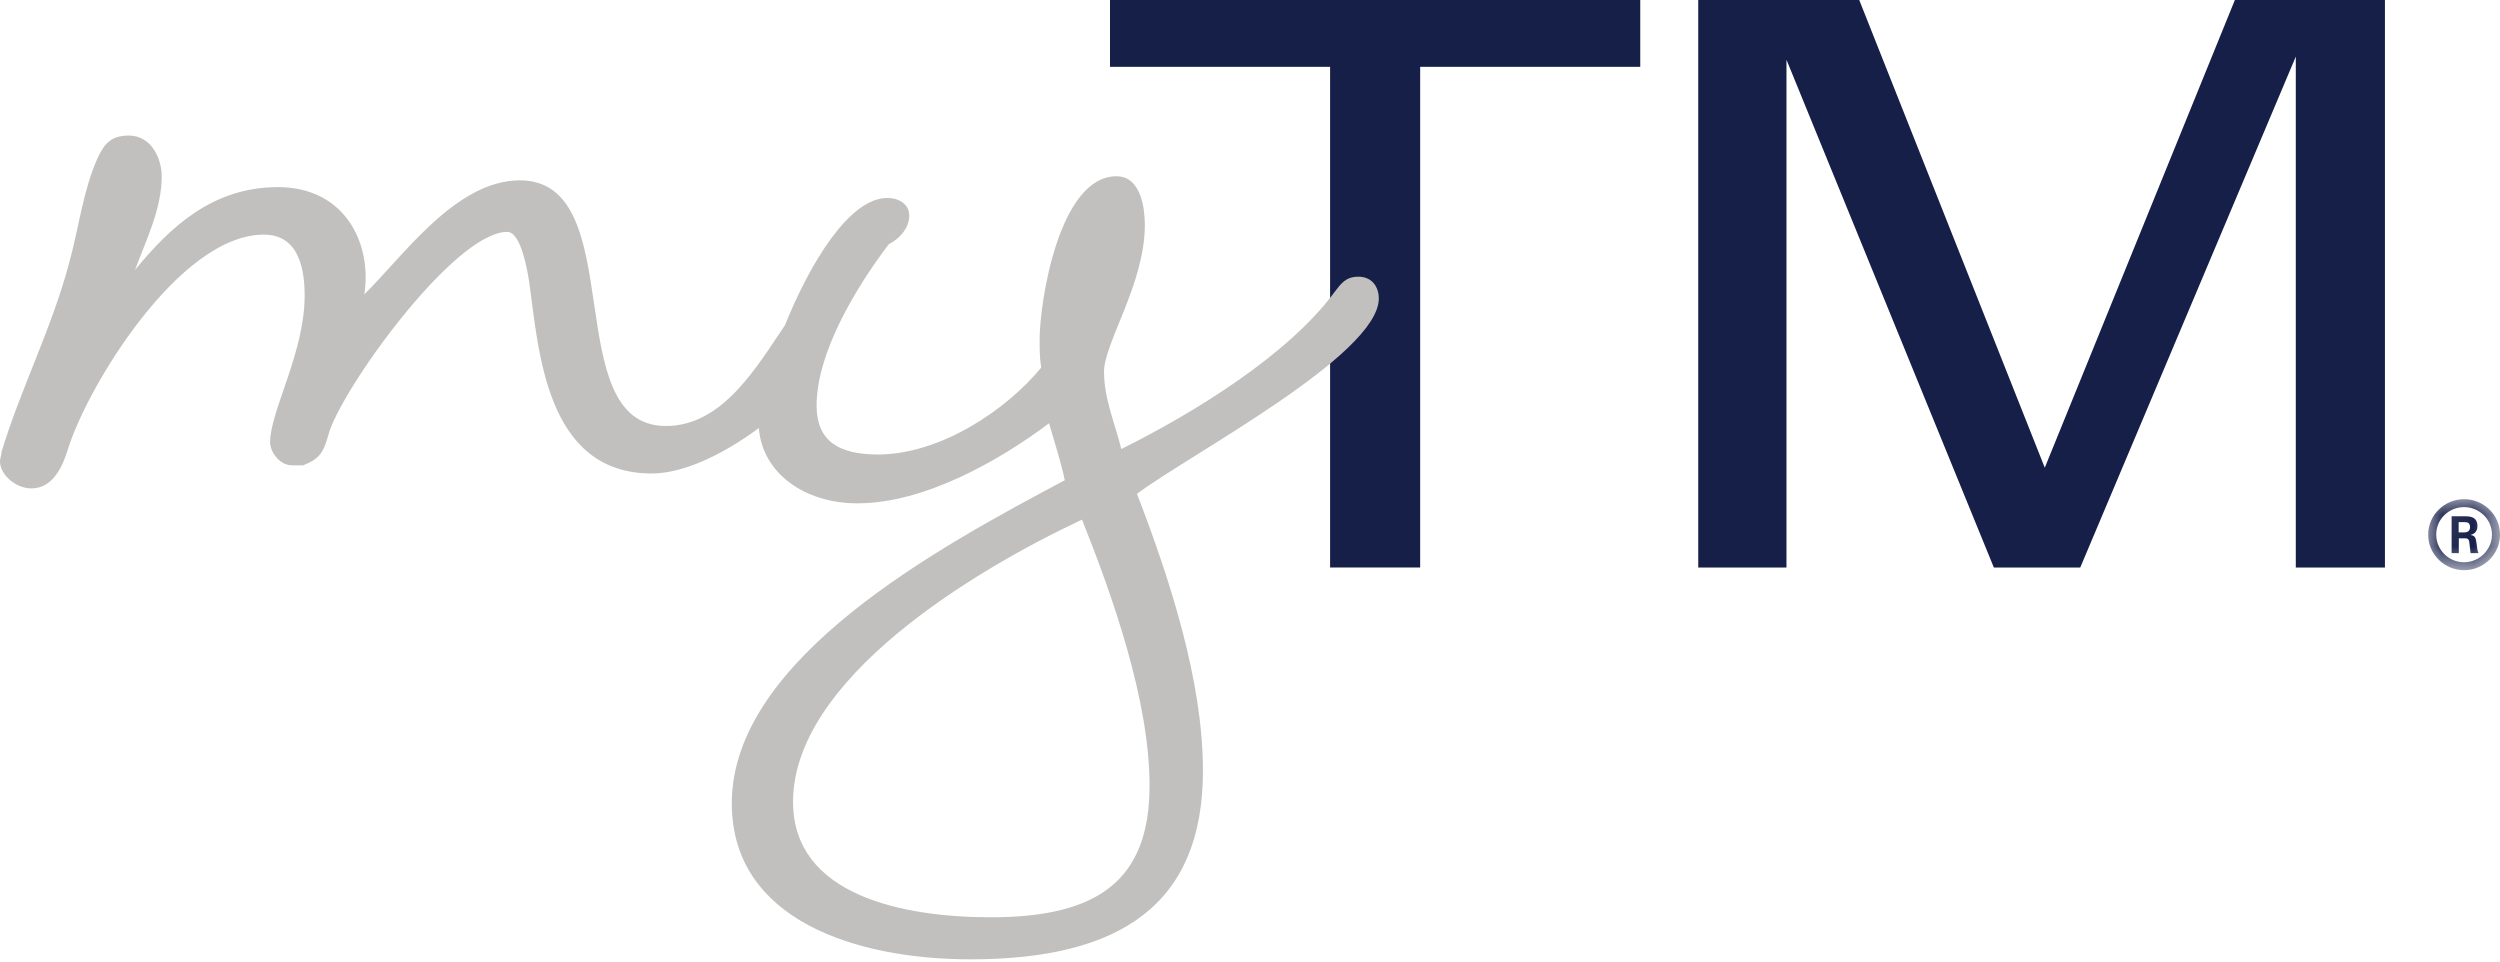
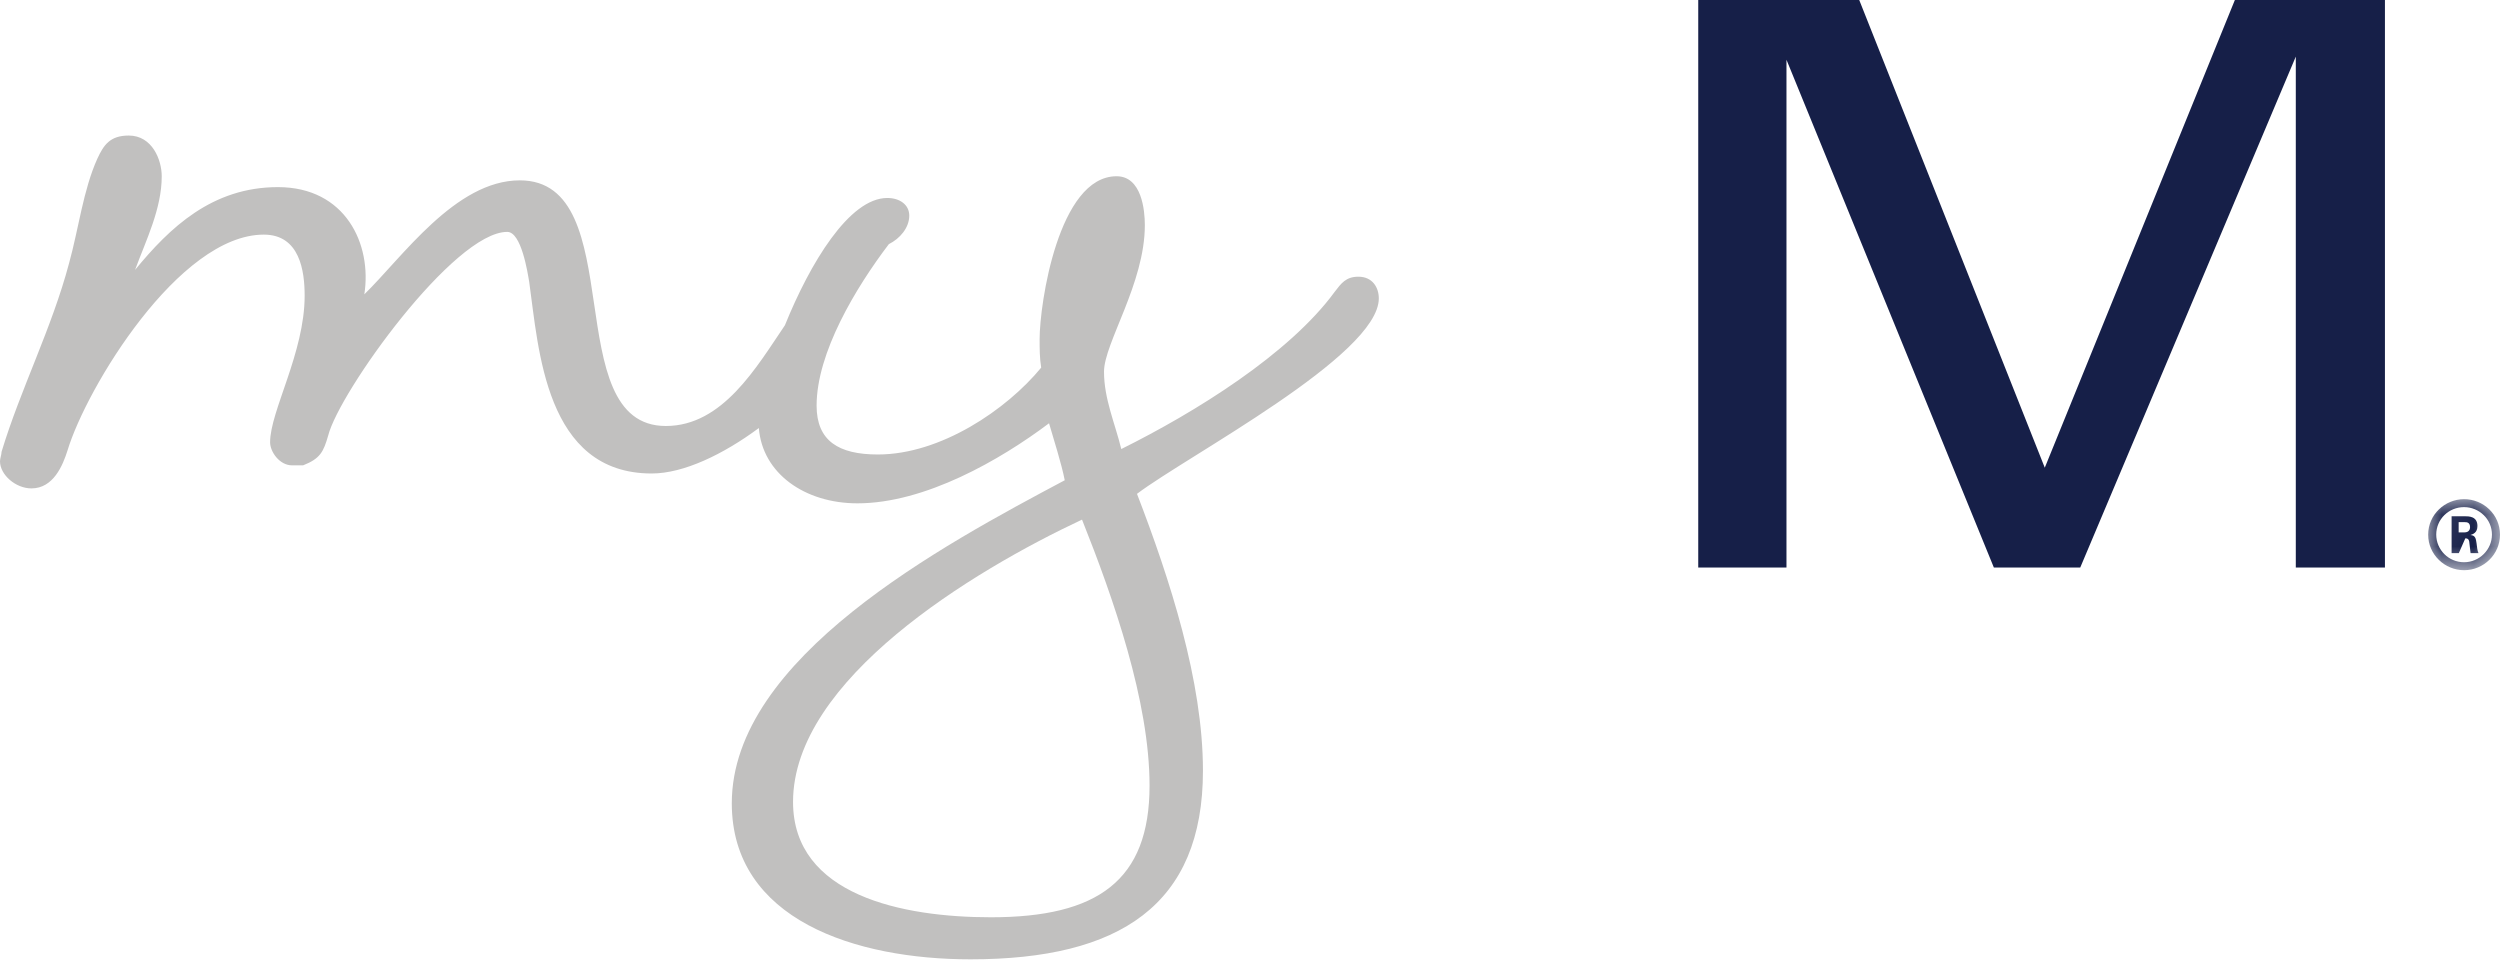
<svg xmlns="http://www.w3.org/2000/svg" xmlns:xlink="http://www.w3.org/1999/xlink" width="78px" height="30px" viewBox="0 0 78 30" version="1.1">
  <title>EC1153FB-6AC2-4510-A65A-867EE7906DC7</title>
  <desc>Created with sketchtool.</desc>
  <defs>
    <polygon id="path-1" points="0.08 0.03 2.321 0.03 2.321 2.246 0.08 2.246" />
  </defs>
  <g id="Page-1" stroke="none" stroke-width="1" fill="none" fill-rule="evenodd">
    <g id="MyTM---Sign-Up-for-MyTM" transform="translate(-681, -223)">
      <g id="MyTM-logo" transform="translate(681, 223)">
-         <polygon id="Fill-1" fill="#161F48" points="34.632 -3.06122449e-05 34.632 2.085 41.499 2.085 41.499 17.706 44.309 17.706 44.309 2.085 51.176 2.085 51.176 -3.06122449e-05" />
        <polygon id="Fill-2" fill="#161F48" points="69.728 -3.06122449e-05 63.797 14.592 58.008 -3.06122449e-05 52.985 -3.06122449e-05 52.985 17.706 55.738 17.706 55.738 1.864 62.208 17.706 64.904 17.706 71.629 1.766 71.629 17.706 74.41 17.706 74.41 -3.06122449e-05" />
        <g id="Group-8" transform="translate(0, 4.217)">
          <path d="M35.866,20.294 C35.866,23.258 34.249,24.402 30.917,24.402 C28.173,24.402 24.743,23.724 24.743,20.802 C24.743,16.992 30.329,13.604 33.759,11.995 C34.739,14.451 35.866,17.669 35.866,20.294 M43.019,5.093 C43.019,4.755 42.823,4.416 42.382,4.416 C41.99,4.416 41.843,4.628 41.647,4.882 C40.226,6.829 37.287,8.65 34.984,9.793 C34.788,8.989 34.445,8.227 34.445,7.38 C34.445,6.491 35.719,4.628 35.719,2.807 C35.719,2.341 35.621,1.282 34.837,1.282 C33.024,1.282 32.436,5.263 32.436,6.364 C32.436,6.66 32.436,6.956 32.485,7.253 C31.407,8.565 29.349,9.963 27.389,9.963 C26.164,9.963 25.478,9.539 25.478,8.438 C25.478,6.787 26.703,4.755 27.732,3.4 C28.075,3.23 28.369,2.891 28.369,2.51 C28.369,2.172 28.075,1.96 27.683,1.96 C26.494,1.96 25.269,4.003 24.489,5.932 C23.606,7.233 22.549,9.074 20.774,9.074 C17.394,9.074 19.696,1.41 16.218,1.41 C14.209,1.41 12.543,3.823 11.367,4.966 C11.612,3.4 10.779,1.621 8.672,1.621 C6.614,1.621 5.291,2.891 4.214,4.204 C4.557,3.273 5.046,2.299 5.046,1.282 C5.046,0.775 4.752,0.012 4.017,0.012 C3.43,0.012 3.234,0.309 3.038,0.732 C2.597,1.706 2.45,2.934 2.156,3.992 C1.617,6.025 0.637,7.93 0.049,9.878 C0.049,9.963 0,10.09 0,10.174 C0,10.598 0.49,11.021 0.98,11.021 C1.666,11.021 1.96,10.302 2.107,9.836 C2.695,7.888 5.586,3.103 8.231,3.103 C9.358,3.103 9.505,4.247 9.505,5.009 C9.505,6.787 8.427,8.608 8.427,9.582 C8.427,9.878 8.721,10.302 9.113,10.302 L9.456,10.302 C9.995,10.09 10.093,9.878 10.24,9.37 C10.583,8.015 14.16,3.018 15.826,3.018 C16.267,3.018 16.463,4.289 16.512,4.586 C16.806,6.66 17.002,10.556 20.333,10.556 C21.328,10.556 22.566,9.96 23.676,9.138 C23.787,10.555 25.111,11.487 26.752,11.487 C28.859,11.487 31.211,10.132 32.73,8.989 C32.877,9.497 33.122,10.259 33.22,10.767 C29.398,12.8 22.832,16.314 22.832,20.845 C22.832,24.486 26.703,25.714 30.28,25.714 C34.935,25.714 37.532,24.02 37.532,19.829 C37.532,17.034 36.502,13.858 35.474,11.191 C37.041,10.005 43.019,6.872 43.019,5.093" id="Fill-3" fill="#C1C0BF" />
          <g id="Group-7" transform="translate(75.679, 11.327)">
            <mask id="mask-2" fill="white">
              <use xlink:href="#path-1" />
            </mask>
            <g id="Clip-6" />
-             <path d="M1.031,1.067 L1.211,1.067 C1.36,1.067 1.387,0.964 1.387,0.905 C1.387,0.747 1.277,0.747 1.217,0.747 L1.031,0.747 L1.031,1.067 Z M0.811,0.563 L1.211,0.563 C1.349,0.563 1.617,0.563 1.617,0.867 C1.617,1.078 1.48,1.121 1.398,1.149 C1.557,1.16 1.568,1.263 1.59,1.409 C1.601,1.501 1.617,1.659 1.65,1.713 L1.403,1.713 C1.398,1.659 1.36,1.365 1.36,1.349 C1.343,1.284 1.321,1.252 1.239,1.252 L1.036,1.252 L1.036,1.713 L0.811,1.713 L0.811,0.563 Z M0.331,1.135 C0.331,1.612 0.721,1.998 1.198,1.998 C1.68,1.998 2.07,1.604 2.07,1.135 C2.07,0.658 1.675,0.278 1.198,0.278 C0.726,0.278 0.331,0.652 0.331,1.135 L0.331,1.135 Z M2.321,1.138 C2.321,1.747 1.817,2.246 1.201,2.246 C0.59,2.246 0.08,1.753 0.08,1.138 C0.08,0.511 0.602,0.03 1.201,0.03 C1.805,0.03 2.321,0.511 2.321,1.138 L2.321,1.138 Z" id="Fill-5" fill="#161F48" mask="url(#mask-2)" />
+             <path d="M1.031,1.067 L1.211,1.067 C1.36,1.067 1.387,0.964 1.387,0.905 C1.387,0.747 1.277,0.747 1.217,0.747 L1.031,0.747 L1.031,1.067 Z M0.811,0.563 L1.211,0.563 C1.349,0.563 1.617,0.563 1.617,0.867 C1.617,1.078 1.48,1.121 1.398,1.149 C1.557,1.16 1.568,1.263 1.59,1.409 C1.601,1.501 1.617,1.659 1.65,1.713 L1.403,1.713 C1.398,1.659 1.36,1.365 1.36,1.349 C1.343,1.284 1.321,1.252 1.239,1.252 L1.036,1.713 L0.811,1.713 L0.811,0.563 Z M0.331,1.135 C0.331,1.612 0.721,1.998 1.198,1.998 C1.68,1.998 2.07,1.604 2.07,1.135 C2.07,0.658 1.675,0.278 1.198,0.278 C0.726,0.278 0.331,0.652 0.331,1.135 L0.331,1.135 Z M2.321,1.138 C2.321,1.747 1.817,2.246 1.201,2.246 C0.59,2.246 0.08,1.753 0.08,1.138 C0.08,0.511 0.602,0.03 1.201,0.03 C1.805,0.03 2.321,0.511 2.321,1.138 L2.321,1.138 Z" id="Fill-5" fill="#161F48" mask="url(#mask-2)" />
          </g>
        </g>
      </g>
    </g>
  </g>
</svg>